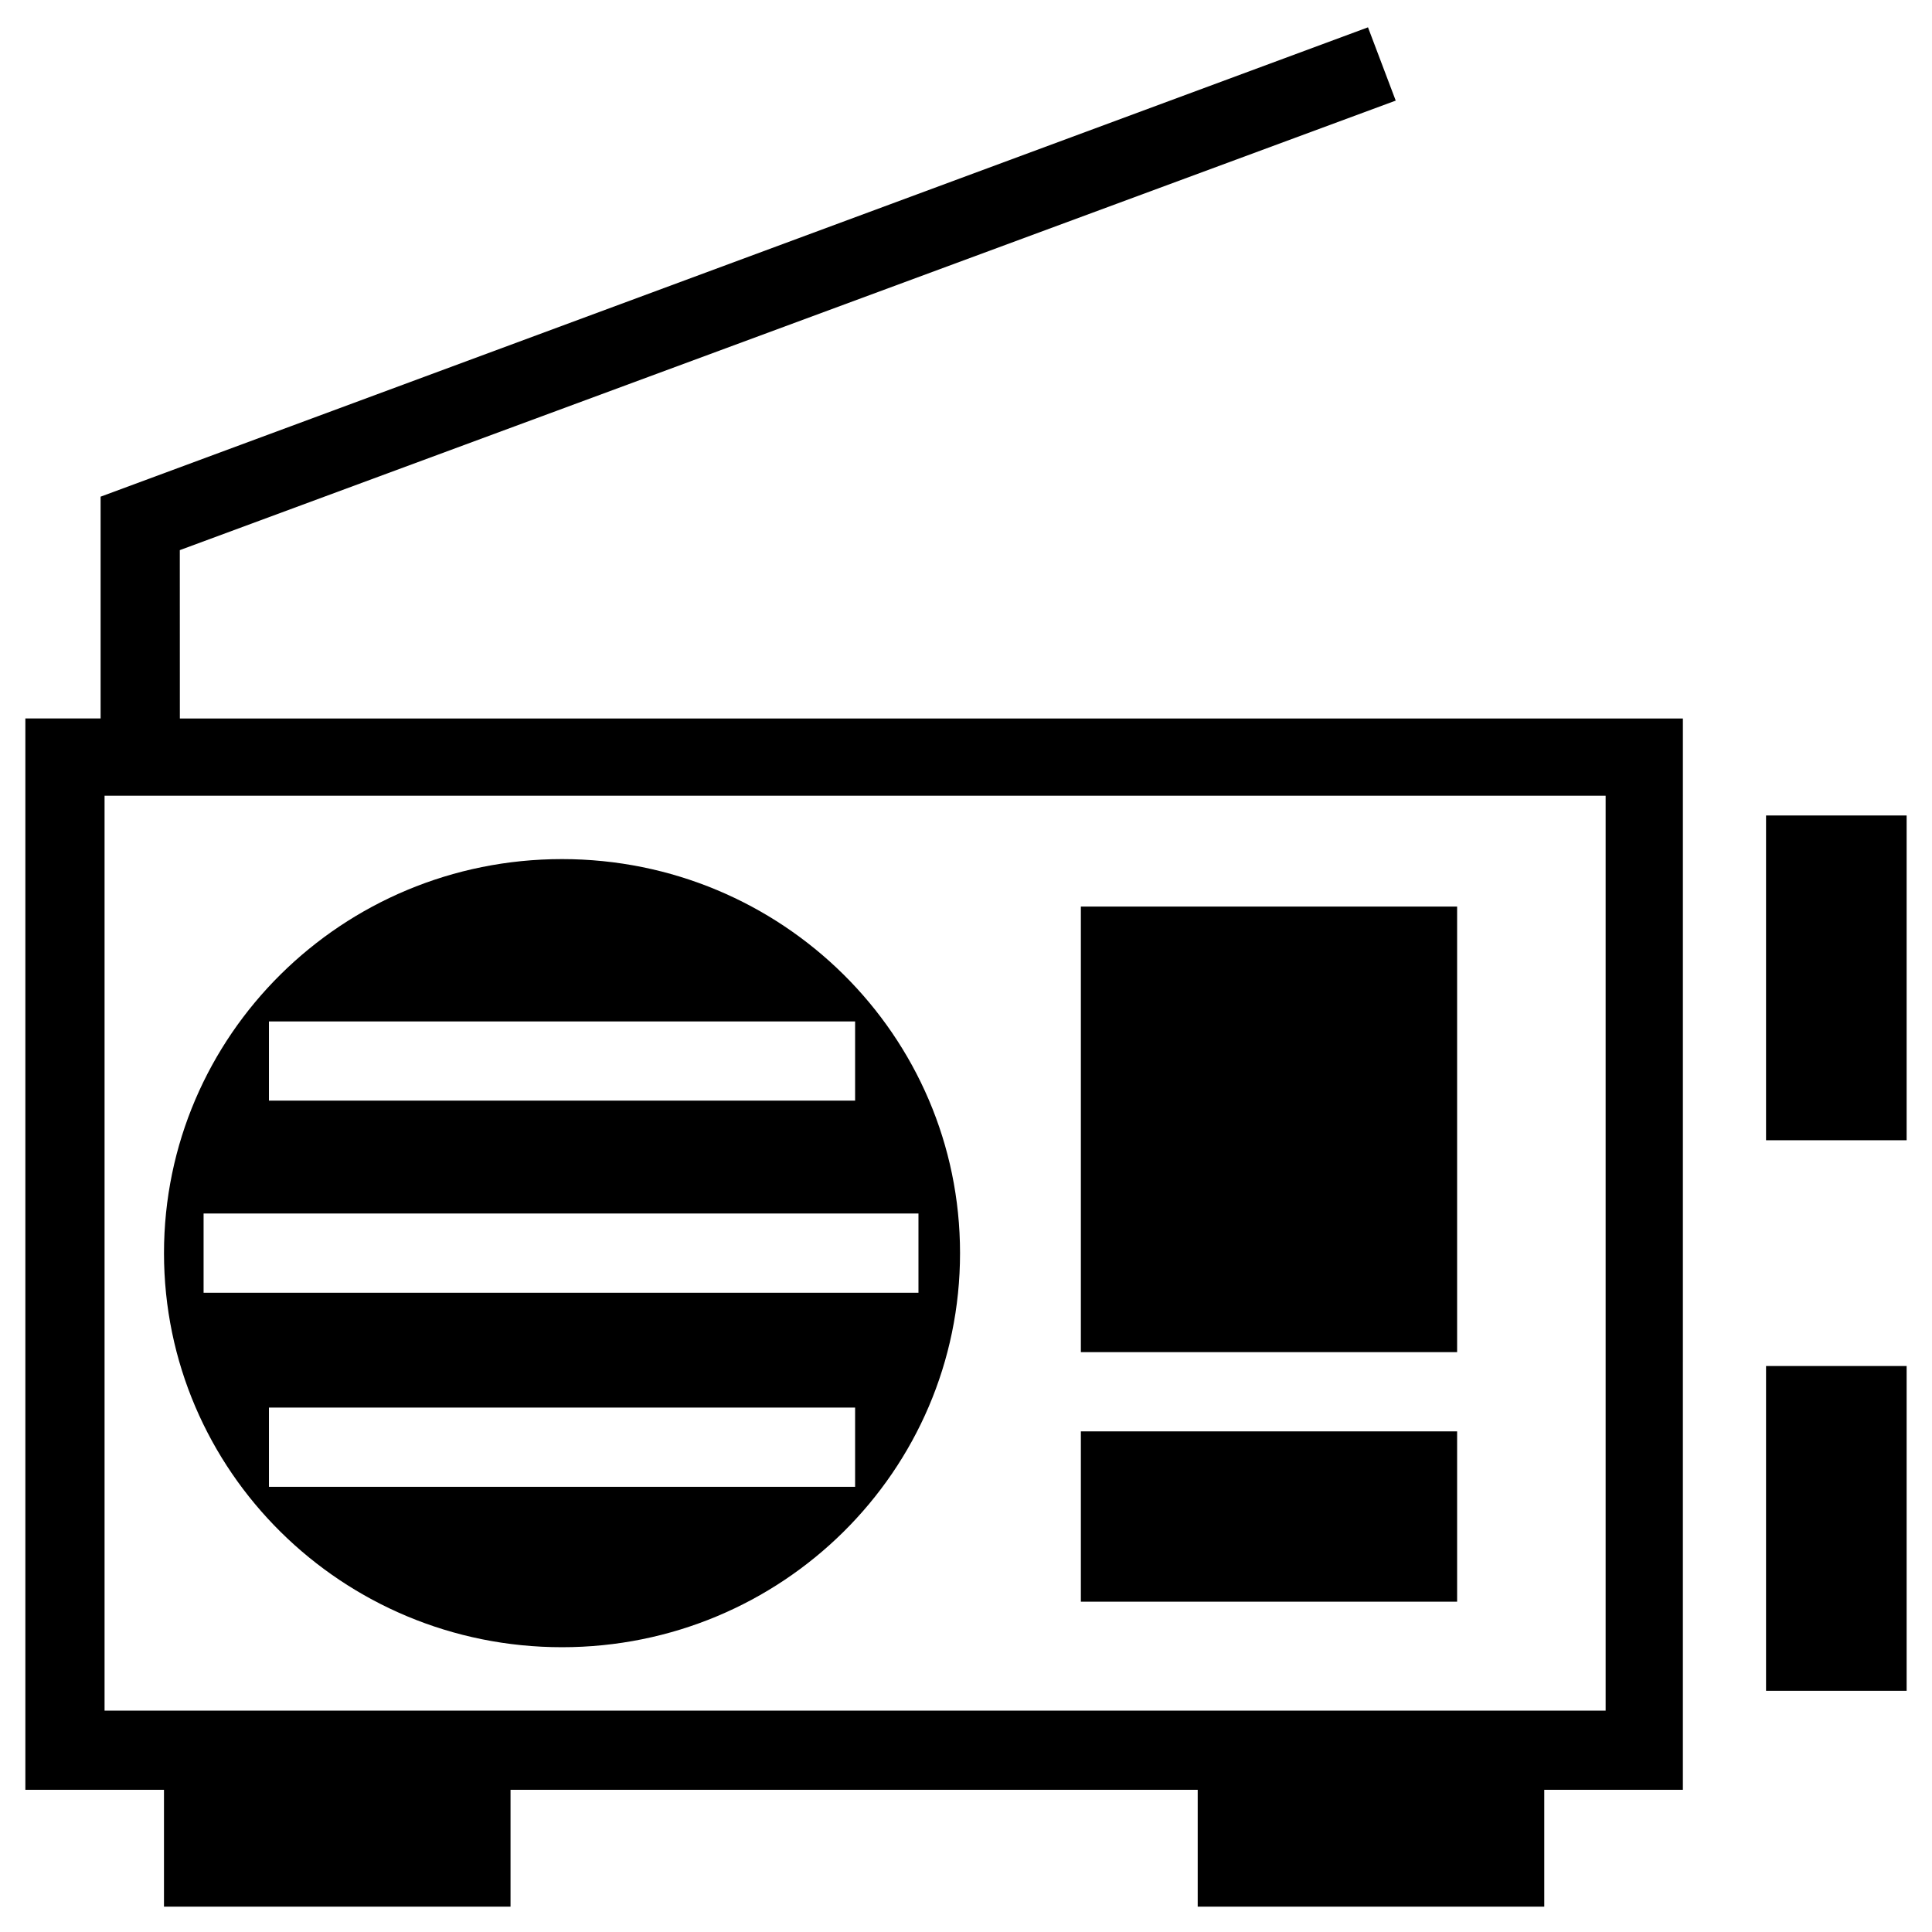
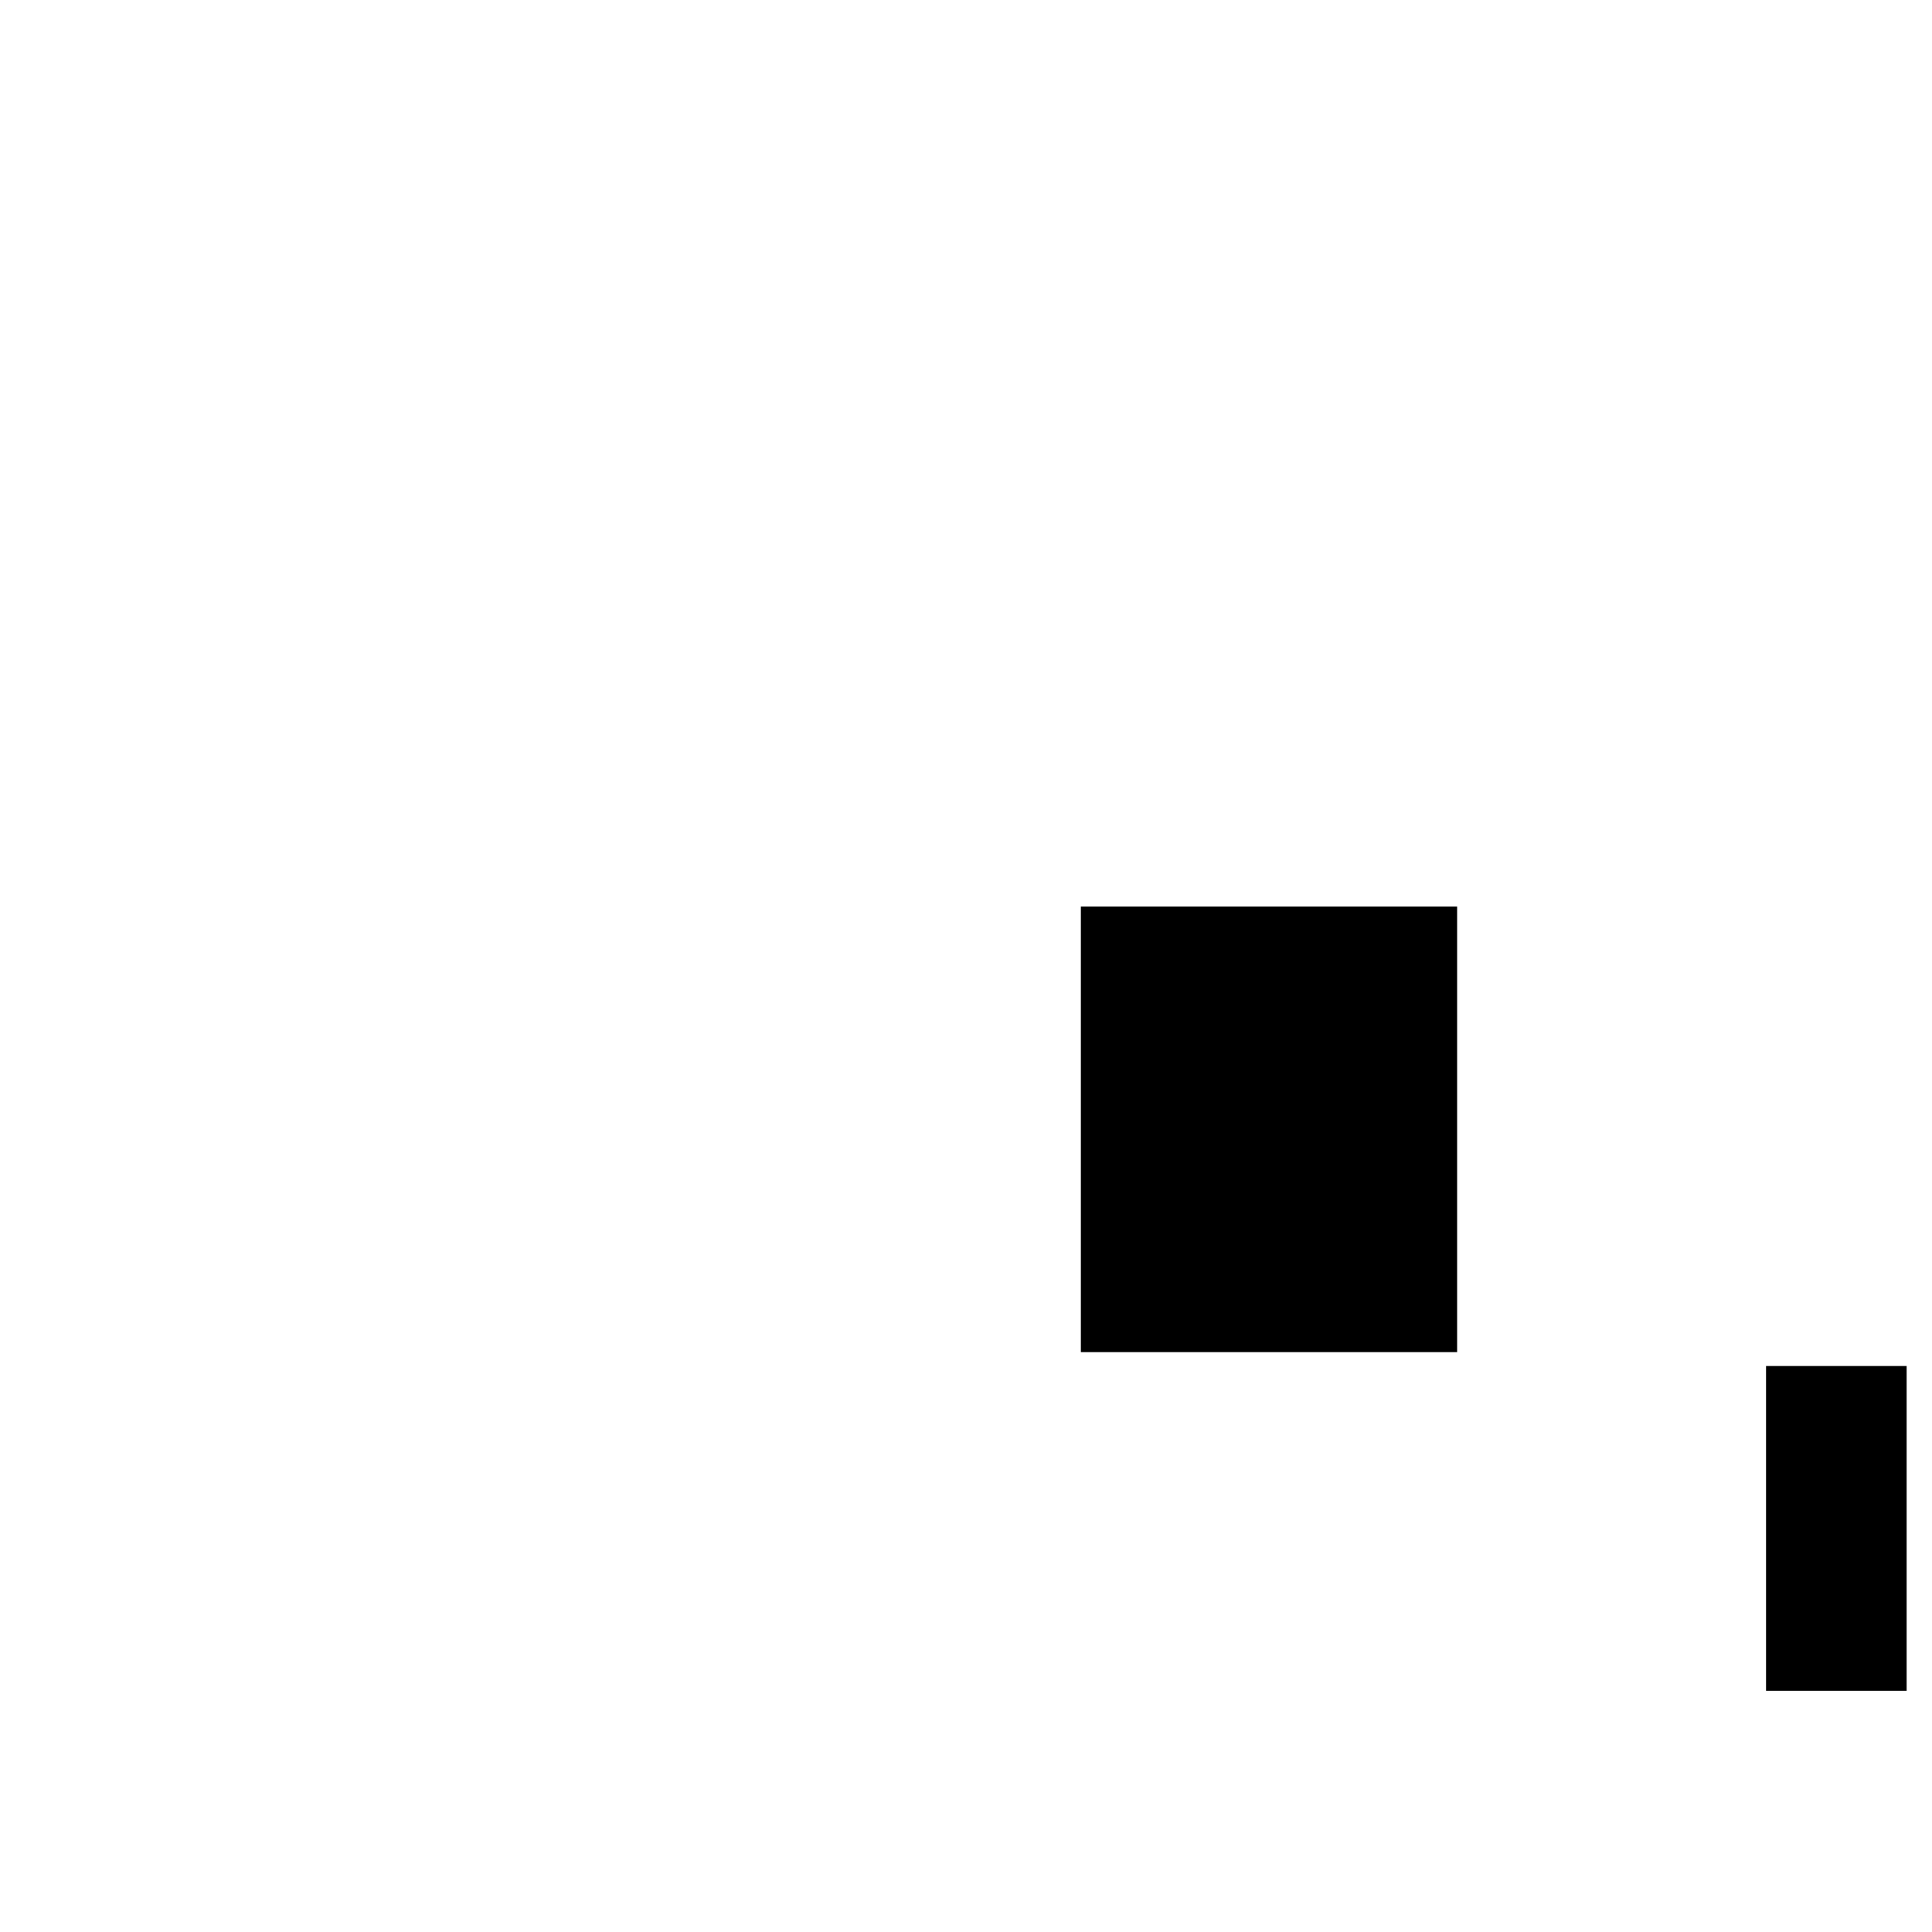
<svg xmlns="http://www.w3.org/2000/svg" fill="#000000" width="800px" height="800px" version="1.1" viewBox="144 144 512 512">
  <g>
-     <path d="m612.02 360.11v86.066h37.258v-86.066z" />
    <path d="m612.02 527v65.074h37.258v-86.066h-37.258z" />
    <path d="m430.44 384.25h99.711v118.08h-99.711z" />
-     <path d="m430.44 523.33h99.711v45.133h-99.711z" />
-     <path d="m292.94 580.53c58.254 0 105.48-46.707 105.48-104.43 0-57.727-47.23-104.43-105.48-104.43s-105.48 46.707-105.48 104.43c0 57.727 47.234 104.43 105.48 104.43zm-77.668-165.84h155.34v20.992h-155.34zm-17.32 50.906h189.45v20.992h-189.45zm17.32 51.43h155.34v20.992h-155.34z" />
-     <path d="m191.65 289.79 322.23-119.13-7.348-19.418-335.87 124.38v58.777h-19.941v283.92h36.734v30.965l91.84-0.004v-30.965h182.11v30.965h91.84v-30.965h36.734l0.004-283.91h-398.32zm377.86 307.54h-397.8v-242.46h397.8z" />
  </g>
</svg>